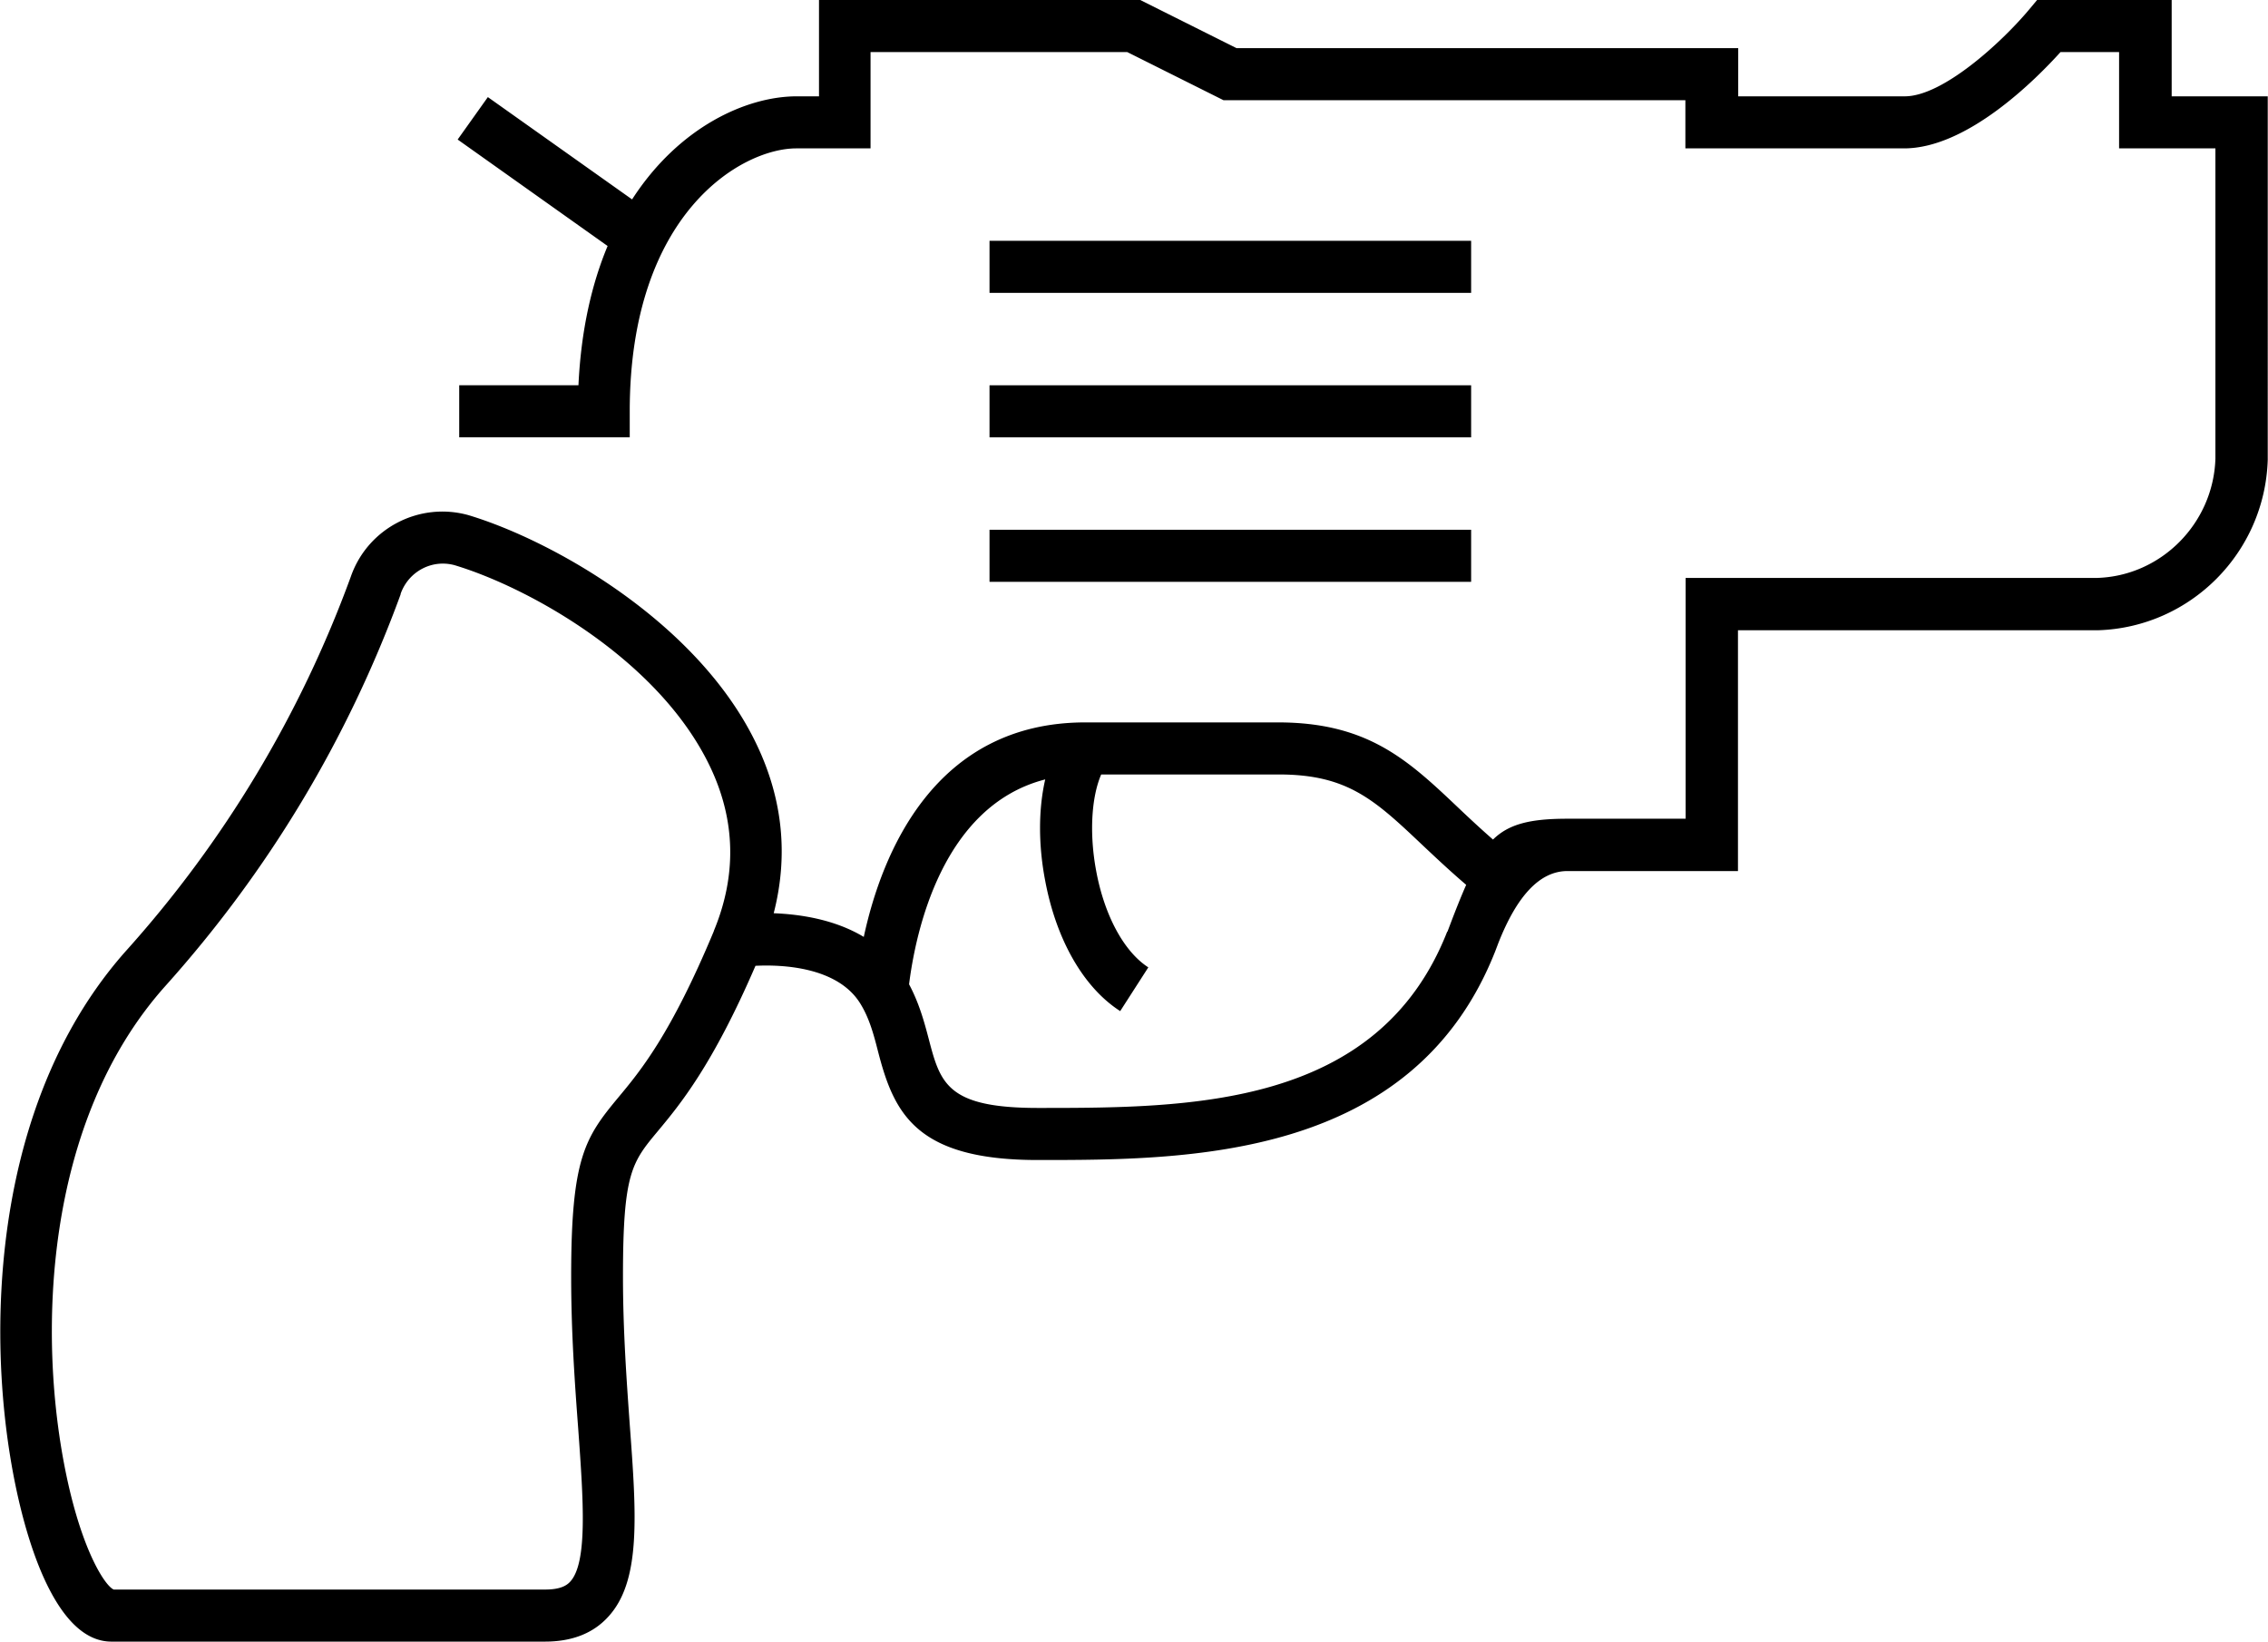
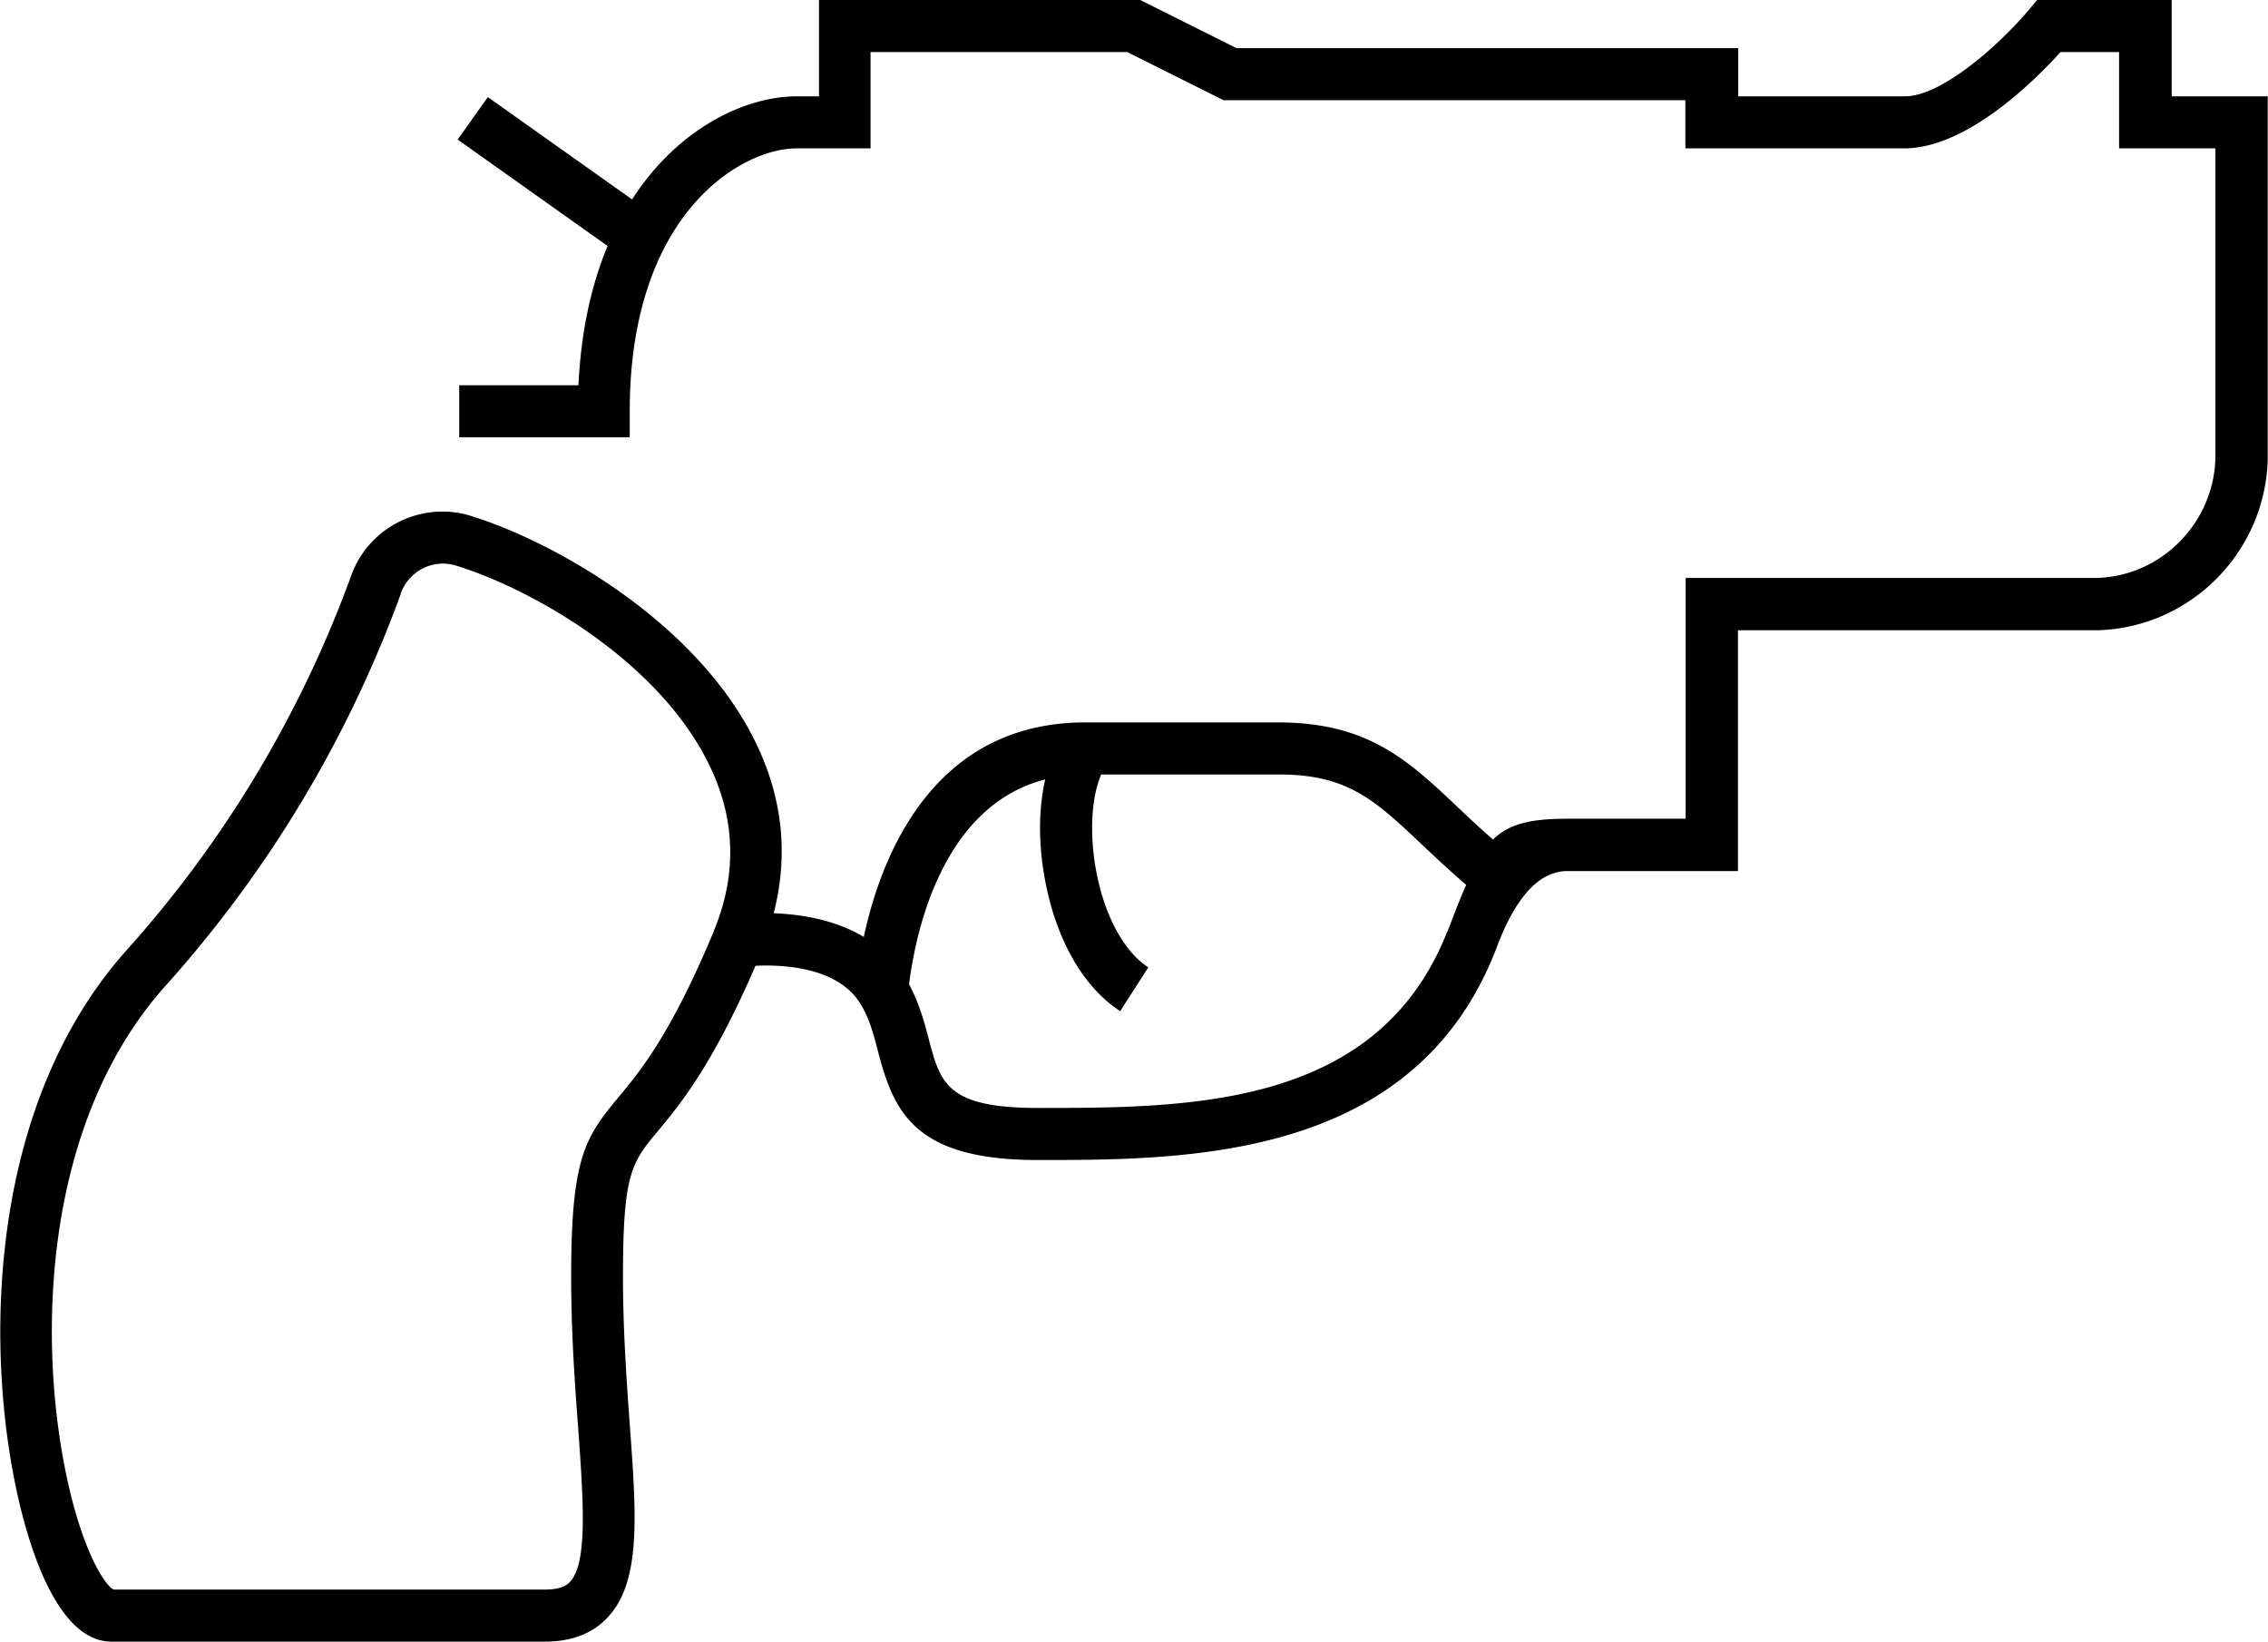
<svg xmlns="http://www.w3.org/2000/svg" viewBox="0 0 87.12 63.06">
  <path d="M83.42 3.7V0h-5.17l-.3.36c-1.08 1.29-3.33 3.34-4.78 3.34h-6.4V1.85H47.5L43.8 0H31.46v3.7h-.85c-1.93 0-4.53 1.17-6.33 3.96l-5.54-3.93-1.16 1.63 5.76 4.09c-.61 1.46-1.02 3.23-1.12 5.35h-4.58v2h6.55v-1c0-7.63 4.31-10.1 6.4-10.1h2.85V2h9.86L47 3.85h17.74V5.7h8.4c2.44 0 5.08-2.67 6.01-3.7h2.25v3.7h3.7v11.92c-.08 2.49-2.09 4.51-4.55 4.58h-15.8v9.25H60.2c-1.44 0-2.25.21-2.85.8-.48-.42-.92-.83-1.32-1.21-1.94-1.84-3.48-3.29-6.94-3.29h-7.4c-5.8 0-7.82 5.04-8.51 8.24-1.13-.68-2.46-.87-3.46-.91.56-2.18.36-4.34-.64-6.45-2.22-4.7-7.83-7.86-11.08-8.84-1.89-.53-3.87.5-4.52 2.35a44.145 44.145 0 0 1-8.67 14.42c-6.44 7.28-5.2 19.43-3.14 24.02.74 1.65 1.62 2.48 2.61 2.48h16.65c1.03 0 1.84-.31 2.42-.94 1.28-1.37 1.1-3.9.84-7.4-.12-1.69-.26-3.61-.26-5.69 0-3.97.34-4.38 1.34-5.58.84-1.01 2.09-2.51 3.75-6.35 1-.05 3.14.03 4.02 1.44.35.56.52 1.19.69 1.86.61 2.36 1.45 4.16 6.13 4.16 5.74 0 14.42 0 17.58-8.03l.11-.29q1.09-2.78 2.66-2.78h6.55v-9.25h13.83c3.55-.11 6.41-2.98 6.52-6.55V3.7h-3.7zm-56 32.07c-1.66 3.98-2.83 5.38-3.68 6.4-1.28 1.54-1.8 2.34-1.8 6.86 0 2.16.14 4.11.27 5.84.2 2.77.37 5.16-.31 5.89-.12.13-.35.3-.96.3H4.37c-.31-.12-1.19-1.41-1.81-4.34C1.41 51.29 1.7 43.1 6.33 37.9c3.97-4.42 7.02-9.49 9.06-15.07v-.02c.25-.71.91-1.16 1.62-1.16.15 0 .3.02.45.06 2.89.87 7.89 3.66 9.83 7.77.97 2.05 1.01 4.16.13 6.28zm28.17.02c-2.66 6.77-9.91 6.77-15.72 6.77-3.5 0-3.75-.95-4.2-2.67-.17-.65-.37-1.37-.75-2.08.25-1.99 1.26-6.85 5.23-7.87-.26 1.13-.27 2.5 0 3.9.43 2.28 1.48 4.1 2.88 5l1.08-1.68c-.93-.6-1.68-1.98-2-3.69-.27-1.43-.19-2.84.19-3.72h6.82c2.66 0 3.69.98 5.56 2.75.48.45 1.02.96 1.64 1.49-.19.43-.39.93-.61 1.51l-.11.29z" />
-   <path d="M38.01 14.8h18.5v2h-18.5zm0 5.55h18.5v2h-18.5zm0-11.1h18.5v2h-18.5z" />
</svg>